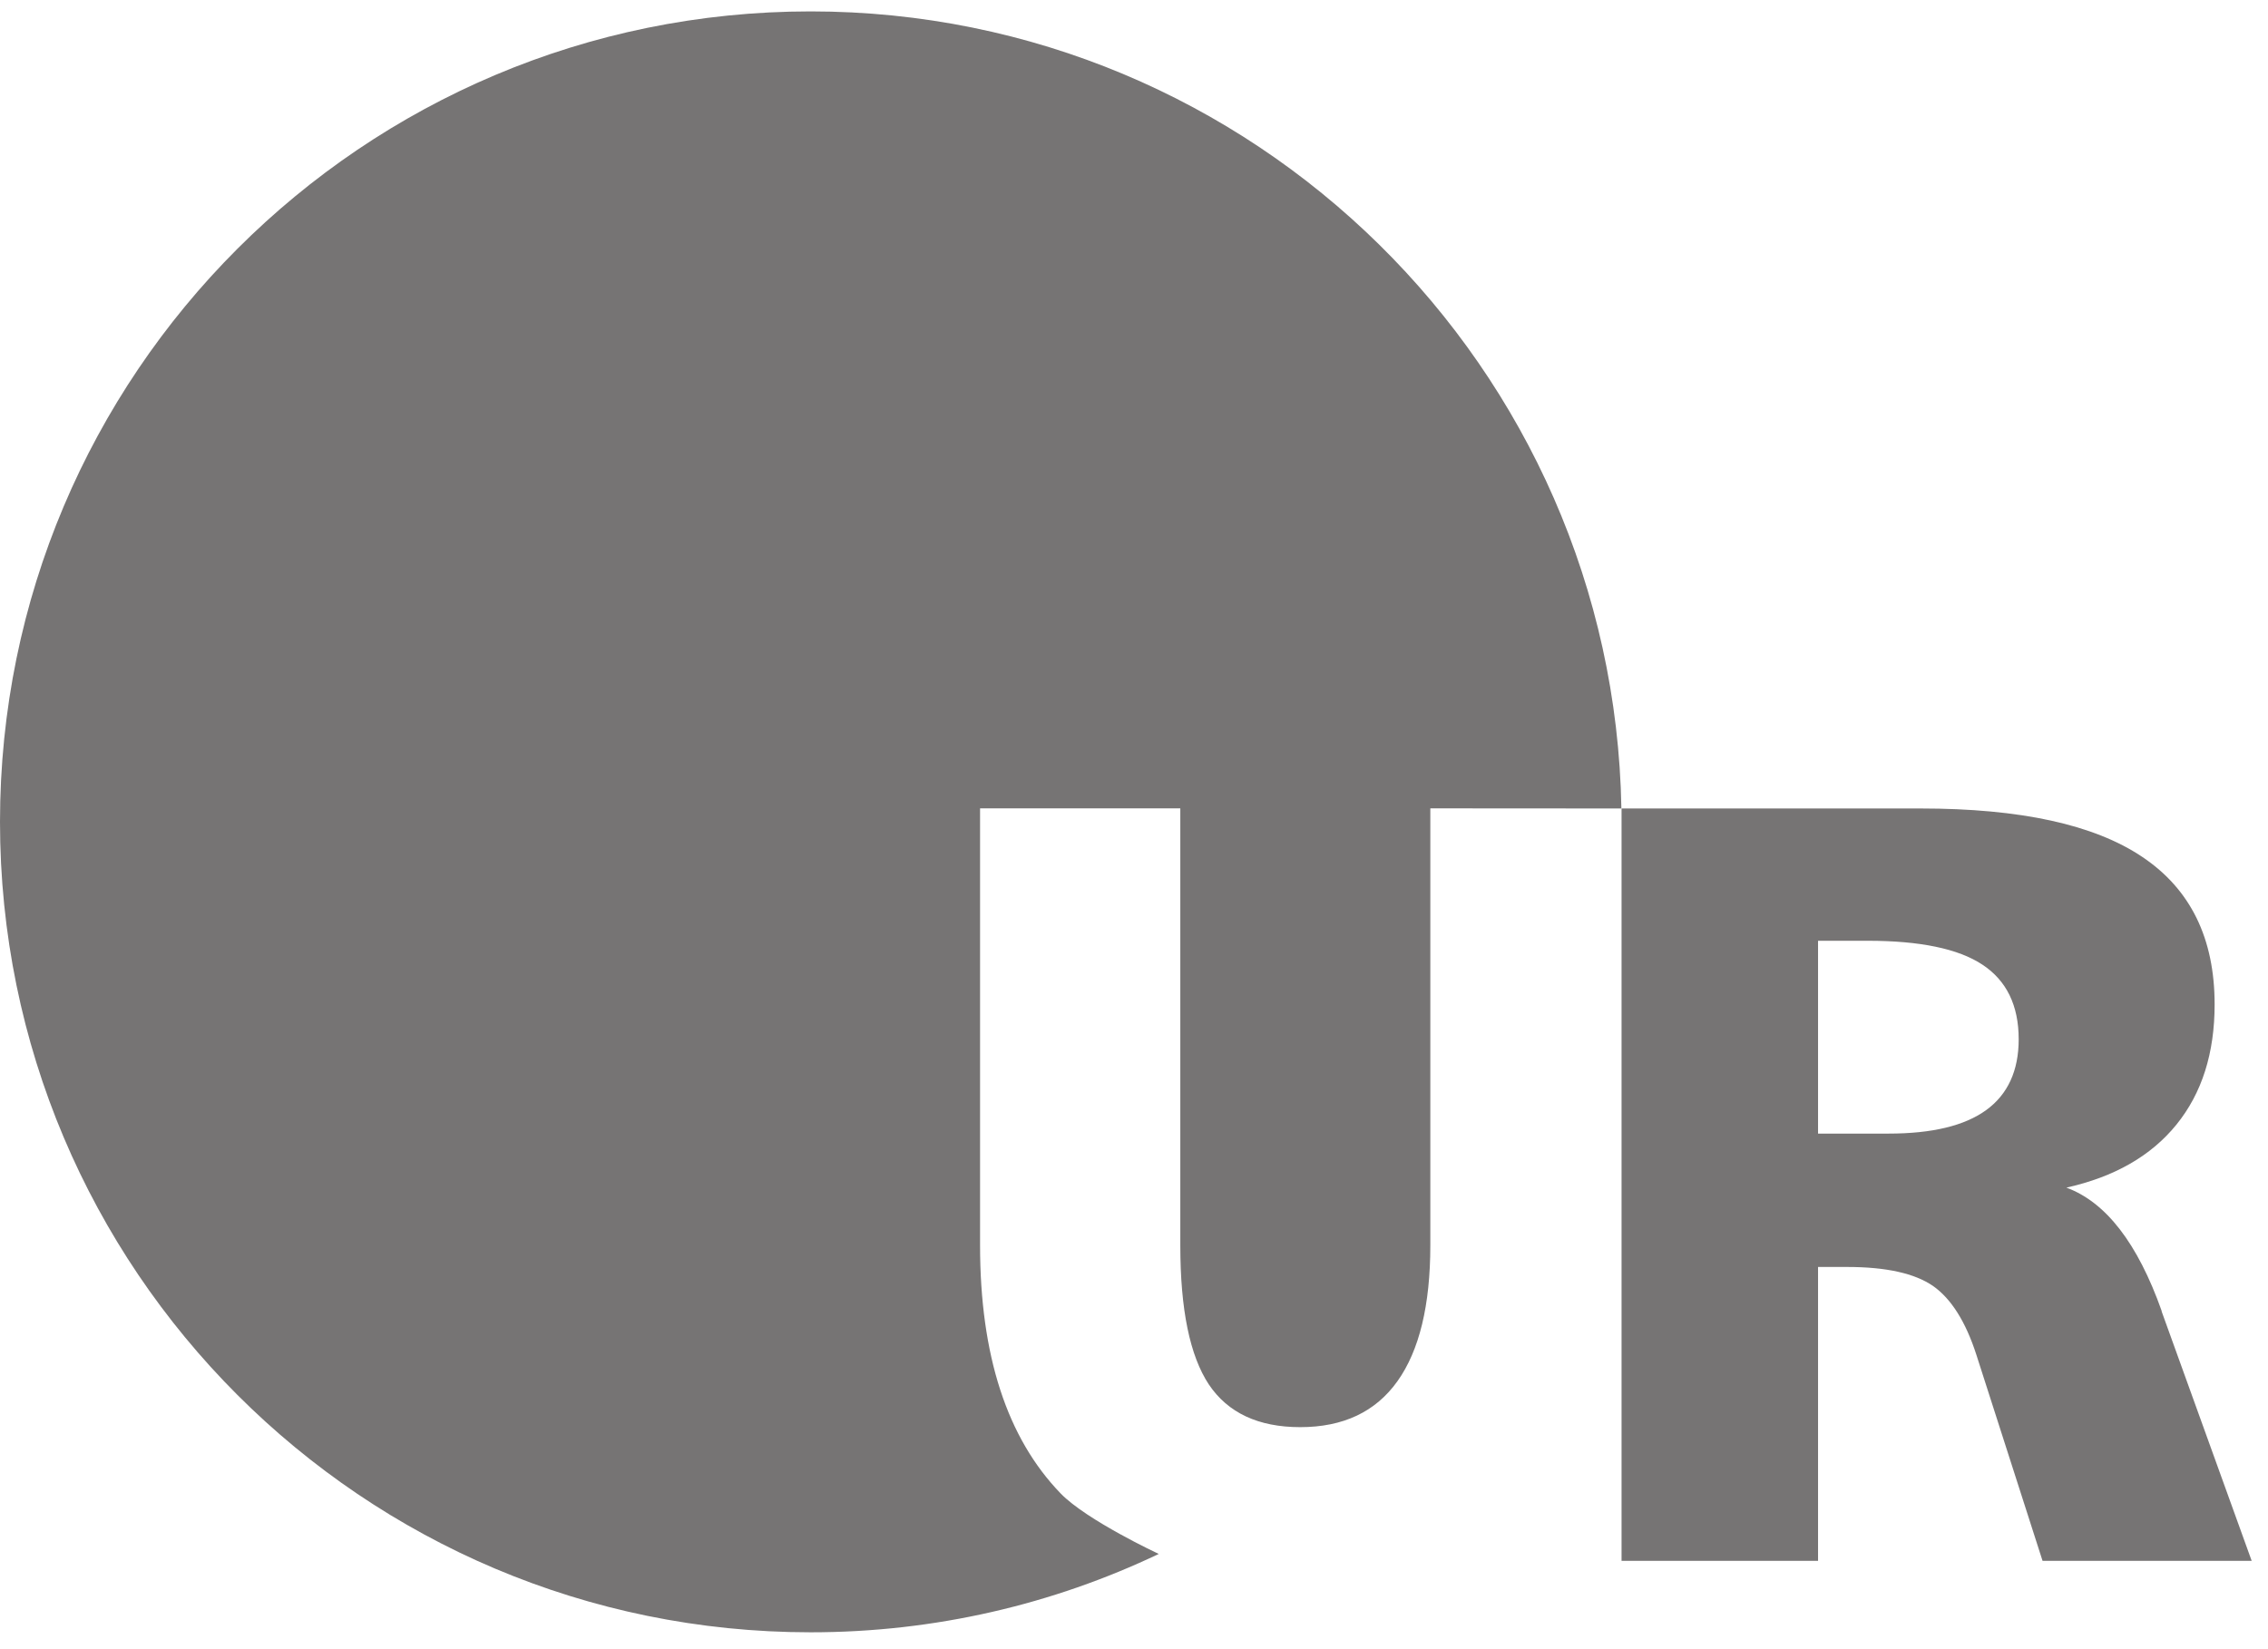
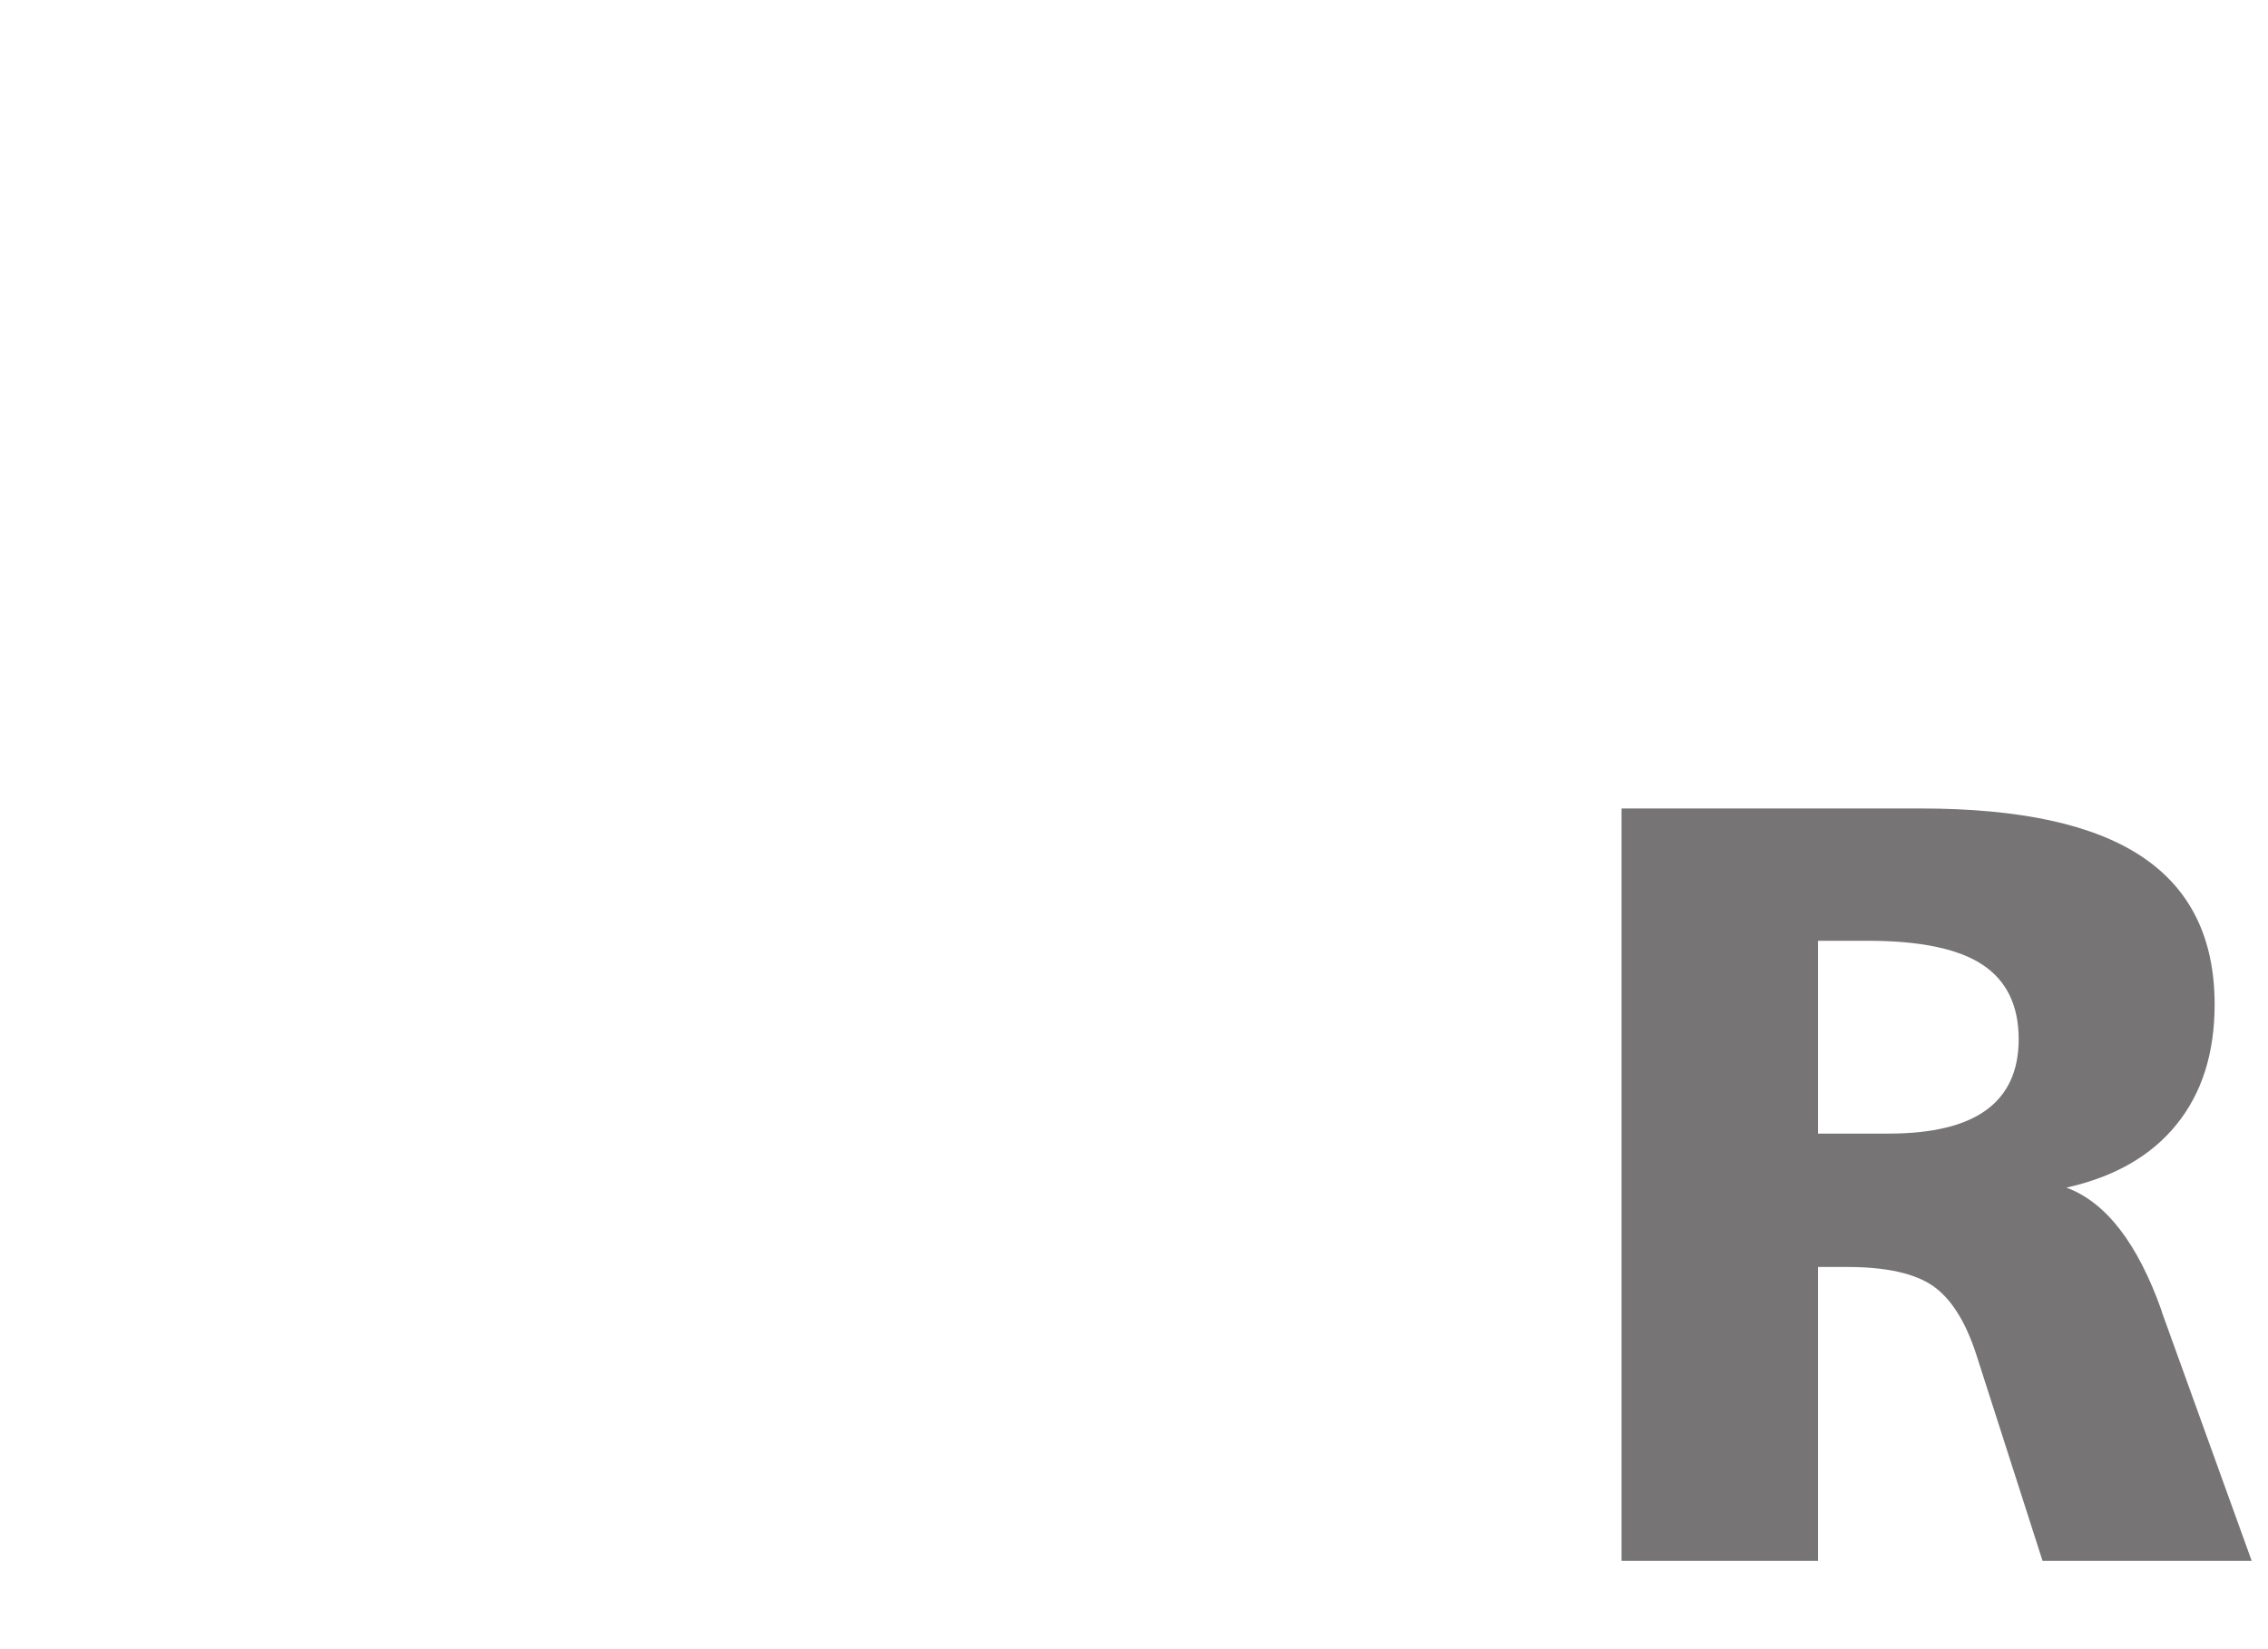
<svg xmlns="http://www.w3.org/2000/svg" width="110" height="80" viewBox="0 0 110 80" fill="none">
-   <rect x="0" y="0" width="100%" height="100%" fill="#fff" />
  <path d="M78.647 39.219H93.156C97.987 39.219 101.572 39.999 103.904 41.569C106.245 43.137 107.411 45.522 107.411 48.722C107.411 51.089 106.797 53.026 105.561 54.552C104.325 56.077 102.545 57.093 100.222 57.611C102.133 58.313 103.676 60.302 104.842 63.59V63.617L109.208 75.714H99.065L95.856 65.721C95.339 64.116 94.637 63.002 93.752 62.38C92.858 61.767 91.473 61.46 89.588 61.46H88.177V75.714H78.647V39.219ZM88.177 45.636V54.99H91.596C93.7 54.99 95.278 54.613 96.33 53.851C97.381 53.088 97.908 51.939 97.908 50.413C97.908 48.775 97.32 47.565 96.146 46.793C94.979 46.022 93.121 45.636 90.587 45.636H88.177Z" fill="#767474" />
-   <path d="M78.639 39.219C78.266 17.83 60.793 0.553 39.314 0.553C17.601 0.553 0 18.155 0 39.868C0 61.58 17.601 79.182 39.314 79.182C45.359 79.182 51.084 77.818 56.201 75.381C56.201 75.381 52.712 73.755 51.445 72.449C48.838 69.755 47.534 65.739 47.534 60.413V39.213H57.246V60.413C57.246 63.526 57.71 65.765 58.628 67.157C59.555 68.539 61.034 69.23 63.063 69.23C65.146 69.23 66.72 68.487 67.779 66.999C68.838 65.513 69.372 63.316 69.372 60.413V39.213L78.639 39.219Z" fill="#767474" />
</svg>